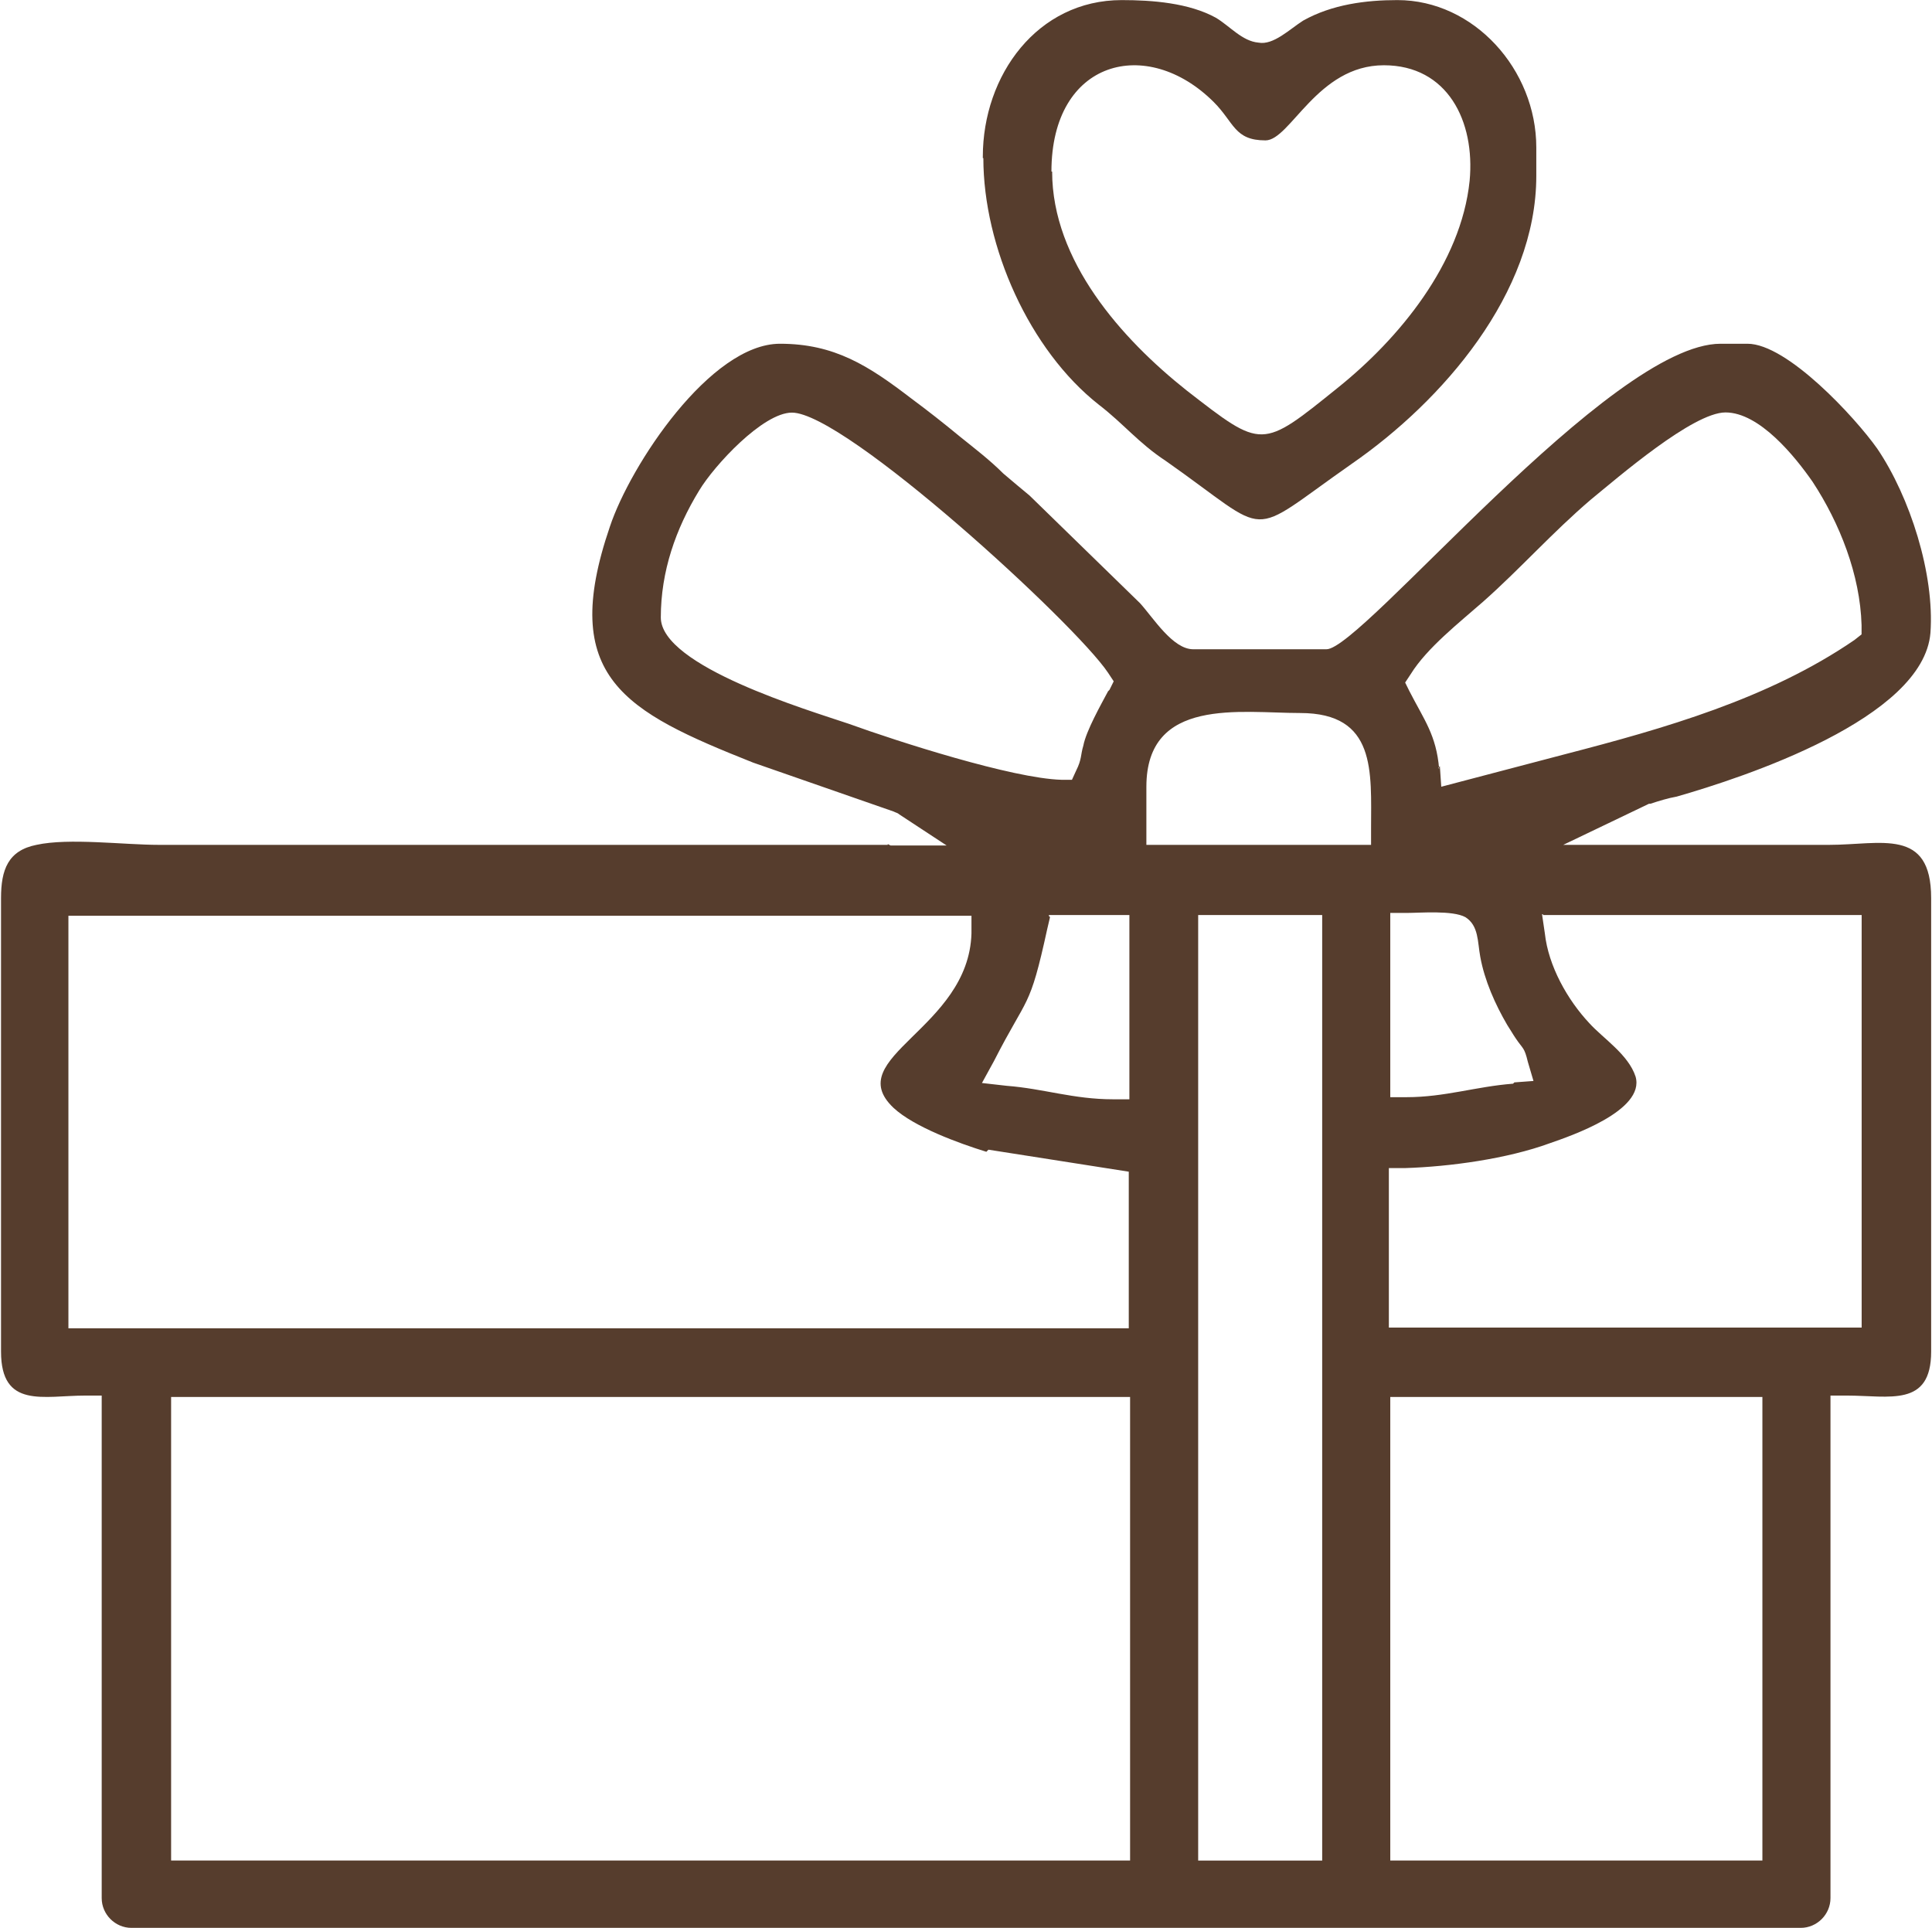
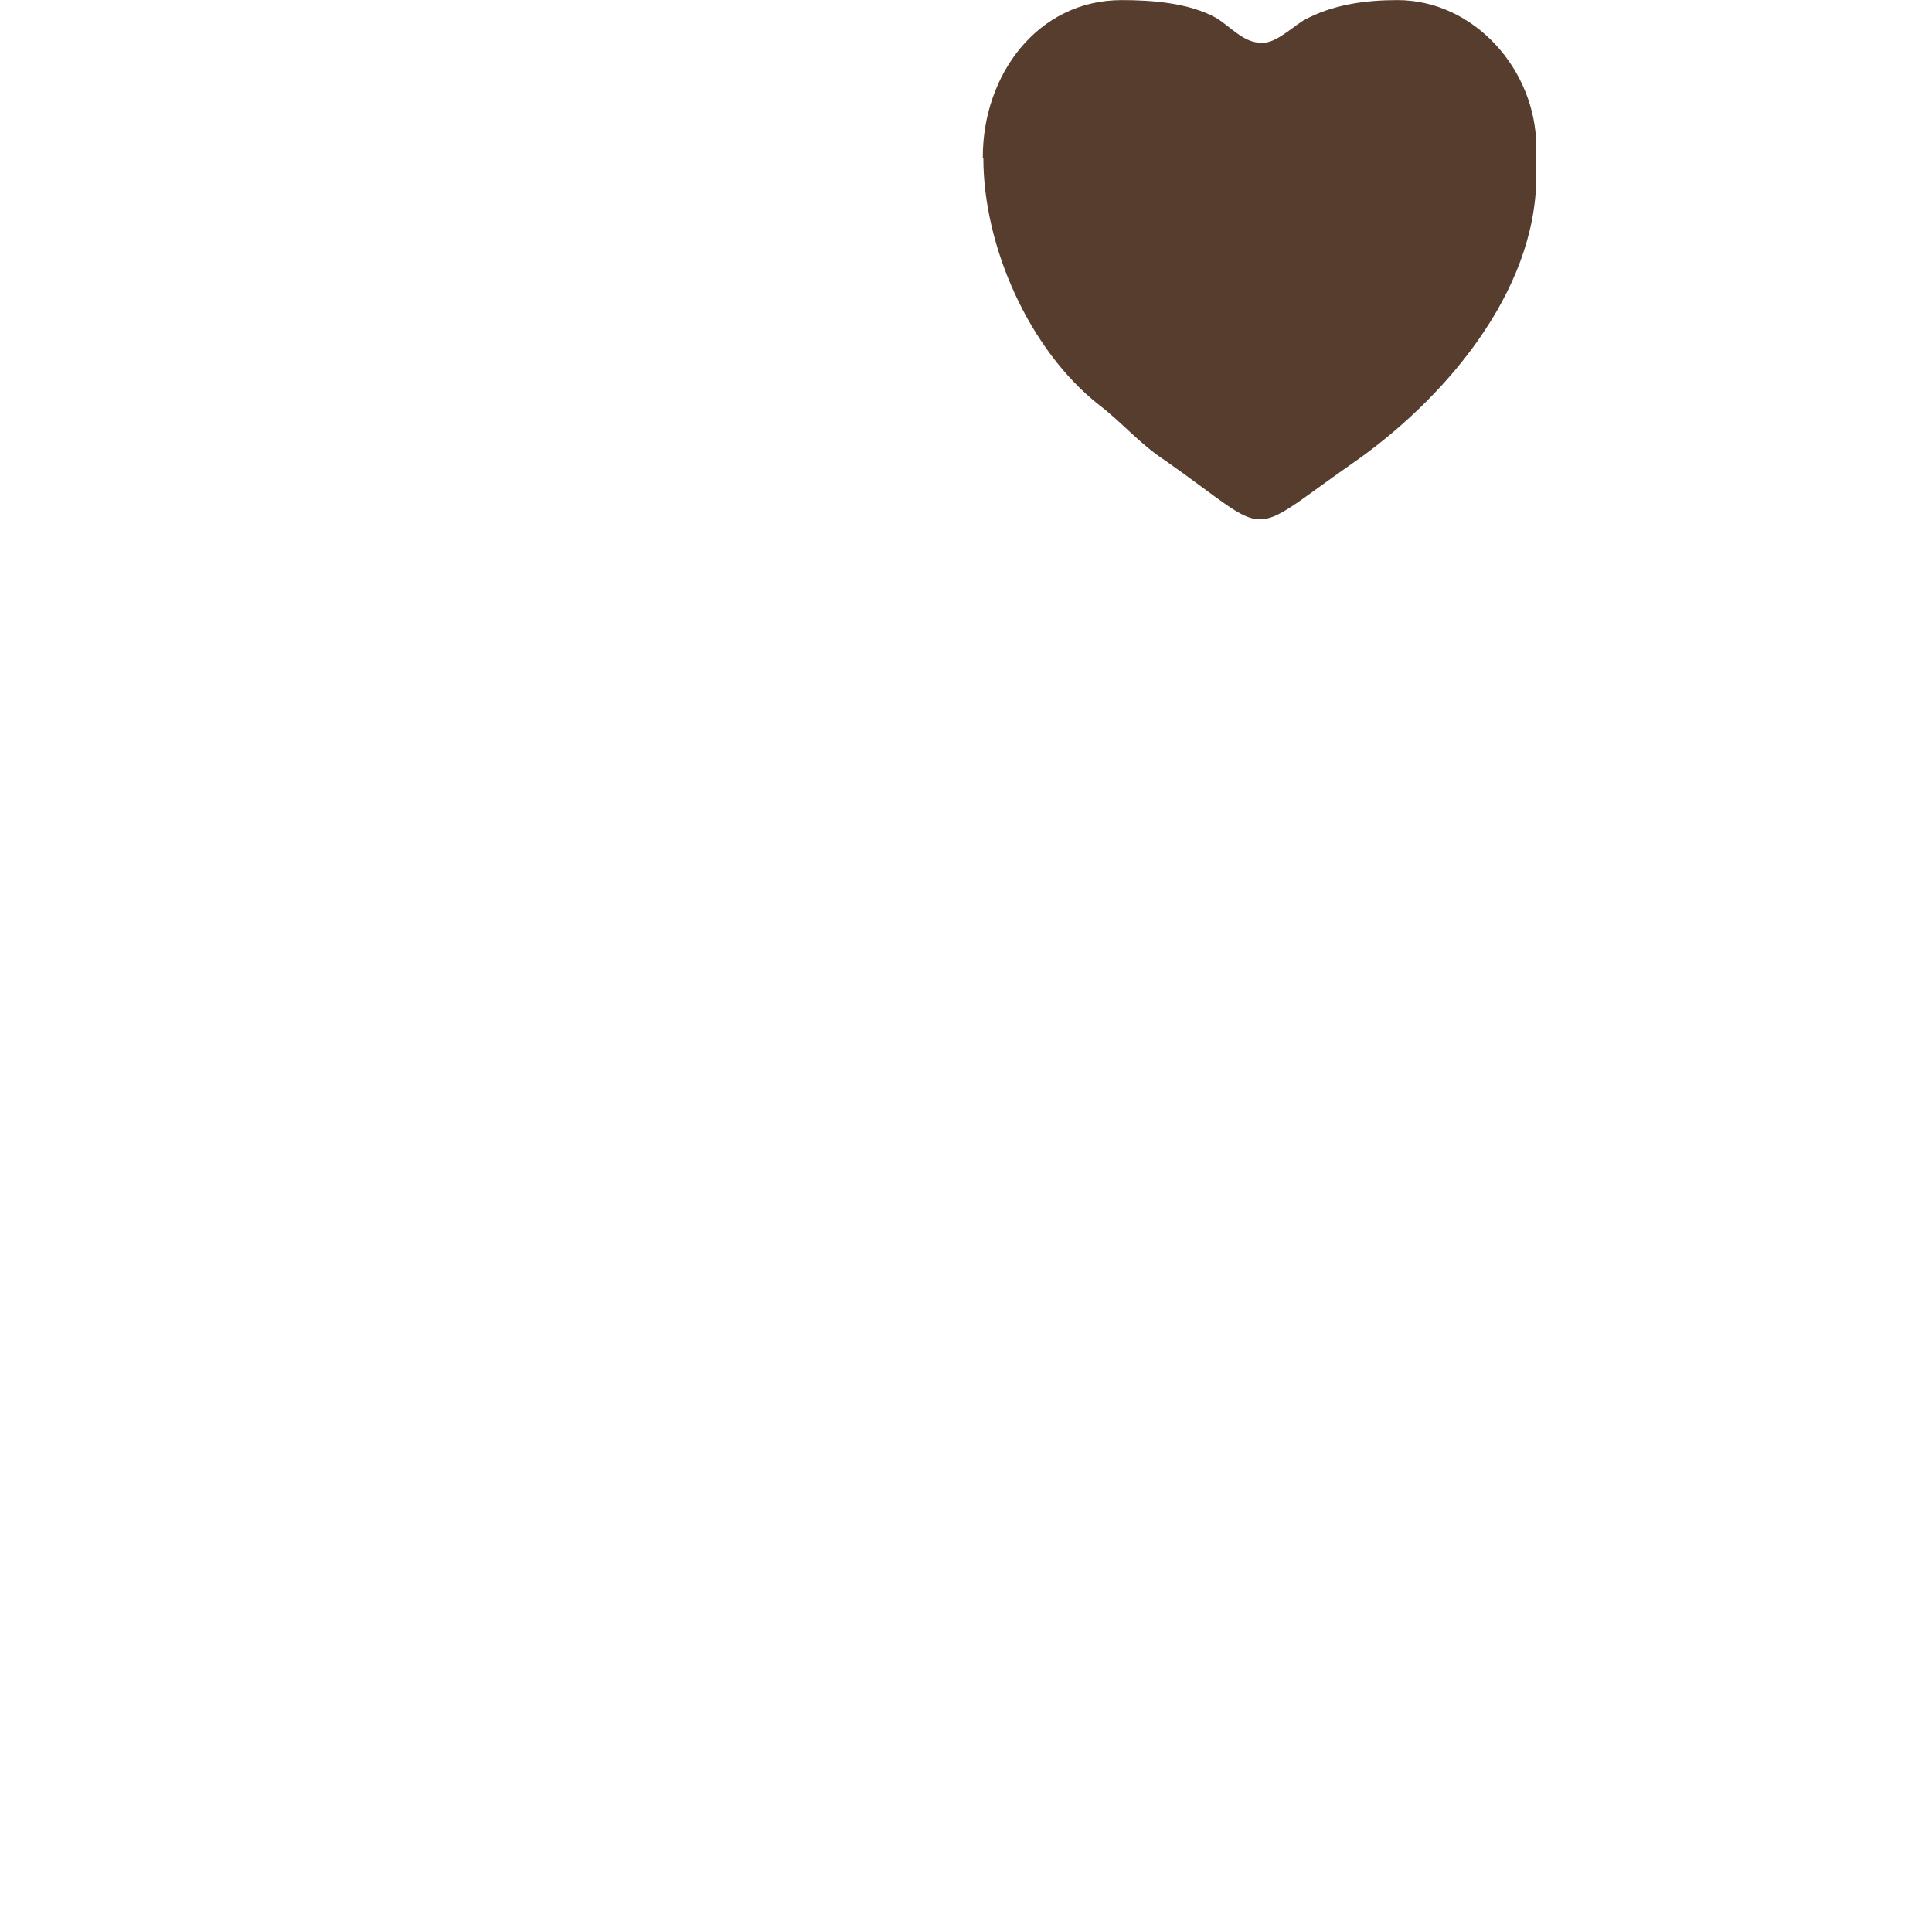
<svg xmlns="http://www.w3.org/2000/svg" xml:space="preserve" width="0.473in" height="0.472in" version="1.1" style="shape-rendering:geometricPrecision; text-rendering:geometricPrecision; image-rendering:optimizeQuality; fill-rule:evenodd; clip-rule:evenodd" viewBox="0 0 219.14 218.89">
  <defs>
    <style type="text/css">
   
    .fil0 {fill:#563D2D}
   
  </style>
  </defs>
  <g id="Layer_x0020_1">
    <g id="_2351989511296">
      <g id="_2144691767968">
        <g id="_1912848683808">
-           <path class="fil0" d="M100.68 95.93c-27.52,0 -55.21,0 -82.73,0 -4.02,0 -10.22,-0.81 -13.92,0 -3.22,0.64 -4.02,2.82 -4.02,6.04l0 51.5c0,6.52 4.83,4.99 9.58,4.99l1.85 0 0 57.06c0,1.85 1.53,3.38 3.38,3.38l189.52 0c1.85,0 3.38,-1.53 3.38,-3.38l0 -57.06 1.85 0c4.83,0 9.58,1.37 9.58,-4.99l0 -51.5c0,-8.05 -5.71,-6.04 -11.59,-6.04 -7.24,0 -14.57,0 -21.81,0l-8.37 0 9.74 -4.67 0.16 0c0.97,-0.32 2.01,-0.64 2.98,-0.81 7.57,-2.17 28.01,-8.85 28.81,-18.59 0.48,-6.68 -2.33,-15.45 -6.04,-20.92 -2.5,-3.54 -10.22,-11.91 -14.73,-11.91l-3.06 0c-12.55,0 -40.72,34.69 -44.74,34.69l-15.13 0c-2.33,0 -4.51,-3.54 -6.04,-5.23l-12.55 -12.23c-0.97,-0.81 -1.85,-1.53 -2.98,-2.5 -1.53,-1.53 -3.22,-2.82 -4.91,-4.18 -1.85,-1.53 -3.7,-2.98 -5.55,-4.35 -4.83,-3.7 -8.69,-6.2 -14.89,-6.2 -7.89,0 -16.98,13.76 -19.31,20.76 -5.87,17.14 1.69,21 16.26,26.8l15.94 5.55c0.32,0.16 0.48,0.16 0.64,0.32l5.39 3.54 -6.36 0 -0.32 -0.16 -0.01 0.08zm25.03 -17.46c-0.81,1.53 -2.5,4.51 -2.82,6.2 -0.32,1.05 -0.16,1.53 -0.81,2.82l-0.48 1.05 -1.21 0c-5.55,-0.16 -18.59,-4.35 -24.14,-6.36 -4.51,-1.53 -21.33,-6.52 -21.33,-12.07 0,-5.23 1.69,-10.06 4.35,-14.41 1.69,-2.82 7.24,-8.85 10.54,-8.85 6.04,0 32.19,23.98 35.89,29.54l0.64 0.97 -0.48 0.97 -0.16 0.16 0 0zm37.58 8.85c-0.32,-3.86 -1.69,-5.55 -3.38,-8.85l-0.48 -0.97 0.64 -0.97c1.85,-2.98 5.55,-5.87 8.21,-8.21 4.18,-3.7 7.89,-7.89 12.23,-11.59 3.06,-2.5 11.59,-9.9 15.29,-9.9 3.86,0 7.89,4.99 9.9,7.89 3.06,4.67 5.39,10.54 5.55,16.26l0 1.05 -0.81 0.64c-9.74,6.68 -21.65,10.06 -32.83,12.96l-14.08 3.7 -0.16 -2.33 -0.16 0.16 0.08 0.16zm-33.24 2.01c0,-10.22 10.7,-8.37 17.46,-8.37 8.69,0 8.05,6.68 8.05,13.12l0 1.85 -25.51 0 0 -6.68 0 0.08zm44.99 14.57l36.22 0 0 46.84 -53.68 0 0 -18.11 1.85 0c5.07,-0.16 11.59,-1.05 16.42,-2.82 2.33,-0.81 10.86,-3.7 9.74,-7.57 -0.81,-2.5 -3.7,-4.35 -5.23,-6.04 -2.5,-2.66 -4.67,-6.52 -5.07,-10.22l-0.32 -2.17 0.16 0 -0.08 0.08zm-62.93 26.64l15.94 2.5 0 17.78 -120.39 0 0 -46.84 102.53 0 0 2.01c-0.32,10.86 -14.89,14.08 -8.85,19.8 2.33,2.17 7.4,4.02 10.54,4.99l0.16 -0.16 0.08 -0.08zm6.92 -26.64l9.09 0 0 20.92 -1.85 0c-4.51,0 -7.89,-1.21 -12.07,-1.53l-2.82 -0.32 1.37 -2.5c3.86,-7.57 4.02,-5.71 6.04,-14.97l0.32 -1.37 -0.16 -0.16 0.08 -0.08zm52.63 19.15c-4.18,0.32 -7.73,1.53 -12.07,1.53l-1.85 0 0 -20.92 1.85 0c1.53,0 5.23,-0.32 6.68,0.48 1.53,0.97 1.37,2.82 1.69,4.51 0.48,2.66 1.69,5.39 3.06,7.73 0.32,0.48 0.64,1.05 0.97,1.53 0.81,1.21 0.97,0.97 1.37,2.66l0.64 2.17 -2.17 0.16 -0.16 0.16 0 -0zm-152.34 35.57l108.88 0 0 52.63 -108.88 0 0 -52.63zm116.61 -54.72l14.08 0 0 107.36 -14.08 0 0 -107.36zm21.81 54.72l42.25 0 0 52.63 -42.25 0 0 -52.63z" />
-           <path class="fil0" d="M111.54 17.95c0,10.06 5.23,21.81 13.12,28.01 2.82,2.17 4.51,4.35 7.57,6.36 12.39,8.69 8.85,8.93 21.17,0.32 10.22,-7.08 20.92,-19.31 20.92,-32.67l0 -3.22c0,-8.85 -7.08,-16.74 -15.77,-16.74 -3.54,0 -7.4,0.48 -10.7,2.33 -1.53,0.97 -3.38,2.82 -5.07,2.5 -1.85,-0.16 -3.22,-1.85 -4.83,-2.82 -3.06,-1.69 -7.24,-2.01 -10.7,-2.01 -9.58,0 -15.77,8.53 -15.77,17.78l0 0.16 0.08 0zm7.73 1.53c0,-12.71 10.86,-15.45 18.43,-7.89 2.33,2.33 2.33,4.35 5.87,4.35 2.82,0 5.87,-8.53 13.44,-8.53 7.24,0 10.38,6.36 9.74,13.12 -0.97,9.42 -8.05,17.95 -14.97,23.5 -8.69,7 -8.53,7 -17.14,0.32 -7.4,-5.87 -15.29,-14.73 -15.29,-24.87l0 0 -0.08 0z" />
+           <path class="fil0" d="M111.54 17.95c0,10.06 5.23,21.81 13.12,28.01 2.82,2.17 4.51,4.35 7.57,6.36 12.39,8.69 8.85,8.93 21.17,0.32 10.22,-7.08 20.92,-19.31 20.92,-32.67l0 -3.22c0,-8.85 -7.08,-16.74 -15.77,-16.74 -3.54,0 -7.4,0.48 -10.7,2.33 -1.53,0.97 -3.38,2.82 -5.07,2.5 -1.85,-0.16 -3.22,-1.85 -4.83,-2.82 -3.06,-1.69 -7.24,-2.01 -10.7,-2.01 -9.58,0 -15.77,8.53 -15.77,17.78l0 0.16 0.08 0zm7.73 1.53l0 0 -0.08 0z" />
        </g>
      </g>
    </g>
  </g>
</svg>